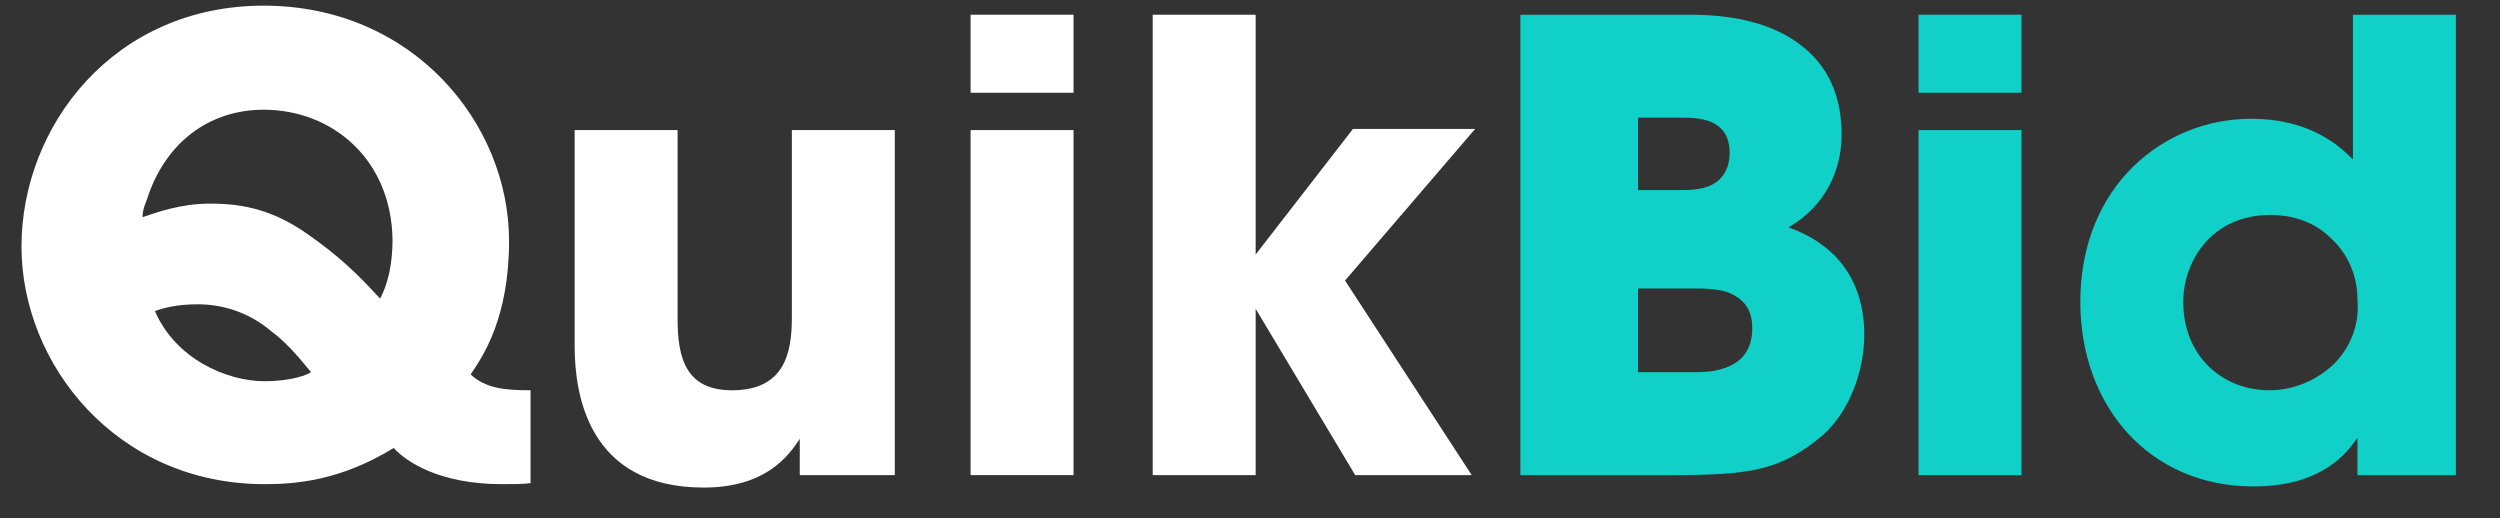
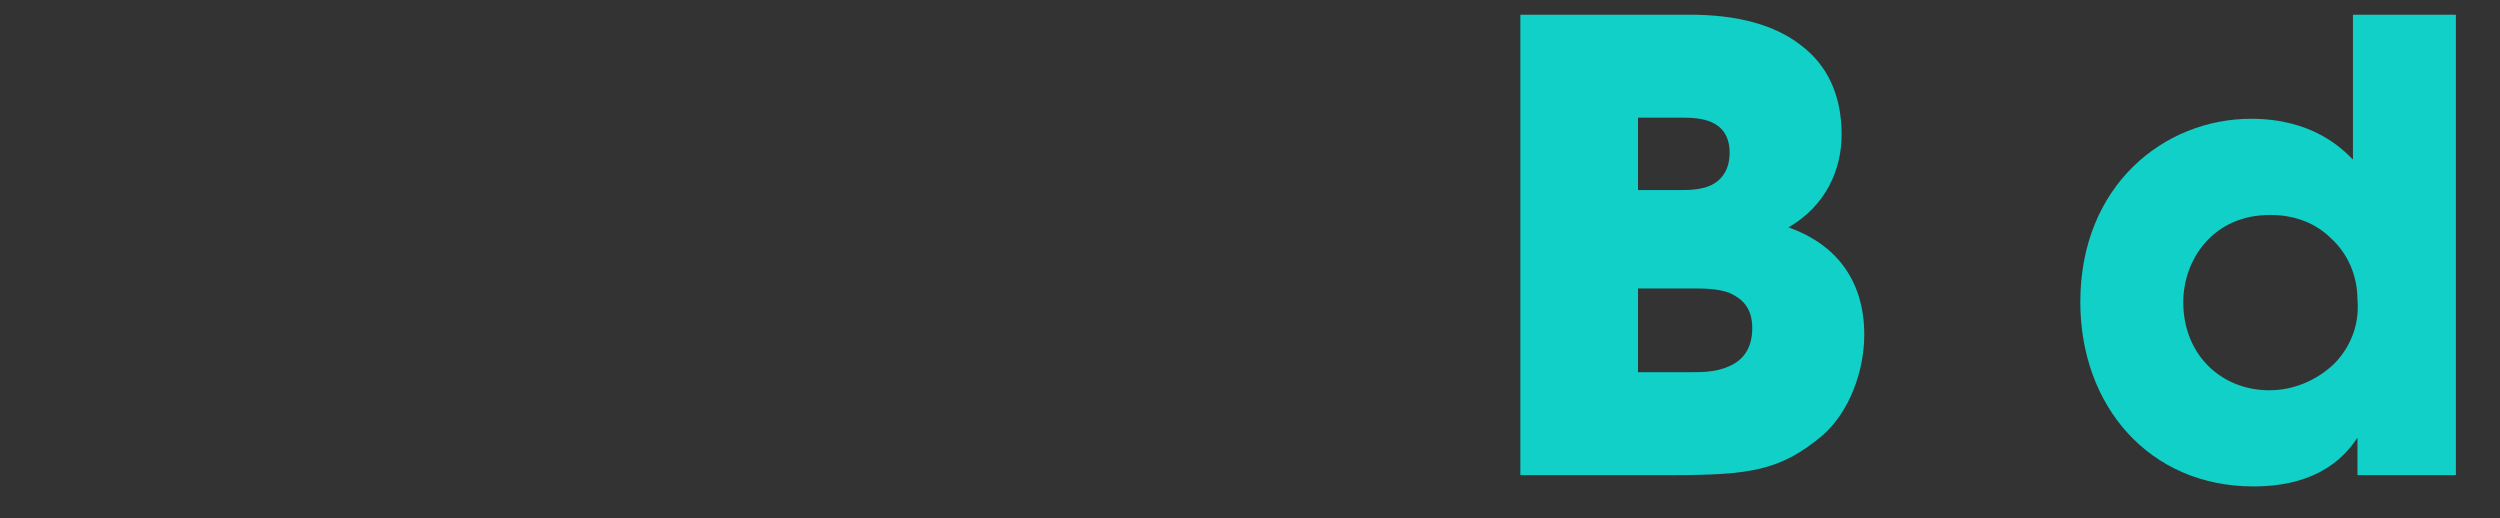
<svg xmlns="http://www.w3.org/2000/svg" version="1.1" id="Layer_1" x="0px" y="0px" viewBox="0 0 221 45.8" style="enable-background:new 0 0 221 45.8;" xml:space="preserve">
  <rect x="0" y="0" width="221" height="45.8" fill="#333333" stroke="none" />
  <style type="text/css">
	.st0{enable-background:new    ;}
	.st1{fill:#FFFFFF;}
	.st2{fill:#10D0C8;}
</style>
  <g class="st0">
-     <path class="st1" d="M47,42.7c-0.8,0.1-1.6,0.1-2.6,0.1c-5.6,0-8.5-2-9.6-3.2c-4.7,2.9-8.7,3.2-11.4,3.2c-13.1,0-21.5-10.6-21.5-21   c0-10.7,8.2-21.3,21.4-21.3S45,10.9,45,21.3c0,6.8-2.3,10.2-3.4,11.8c1.3,1.2,2.9,1.4,5.3,1.4V42.7z M23.3,9.7   c-4.8,0-8.7,2.9-10.3,7.9c-0.2,0.5-0.4,1-0.4,1.6c1.2-0.4,3.3-1.2,6-1.2c3,0,5.6,0.6,8.6,2.7c2.7,1.9,4.3,3.4,6.4,5.7   c0.7-1.3,1.1-3.1,1.1-5.2C34.6,14.1,29.4,9.7,23.3,9.7L23.3,9.7z M23.4,33.7c1.6,0,3.3-0.3,4.1-0.8c-1.3-1.6-2.4-2.8-3.5-3.6   c-2.1-1.8-4.5-2.4-6.5-2.4c-1.8,0-3,0.3-3.8,0.6C15.5,31.7,20,33.7,23.4,33.7L23.4,33.7z" />
-     <path class="st1" d="M79.2,42h-8.5v-3.2c-1,1.5-3,4.3-8.5,4.3c-10.3,0-11.4-8.4-11.4-12.5V11.5h9.1v16.7c0,3.4,0.7,6.3,4.8,6.3   c4.6,0,5.3-3.2,5.3-6.4V11.5h9.1V42z" />
-     <path class="st1" d="M85.8,1.3h9.1v6.9h-9.1V1.3z M85.8,11.5h9.1V42h-9.1V11.5z" />
-     <path class="st1" d="M101.9,1.3h9.1v21.2l8.6-11.1h10.8l-11.5,13.4L130.1,42h-10.3L111,27.3V42h-9.1V1.3z" />
-   </g>
+     </g>
  <g class="st0">
    <path class="st2" d="M134.4,1.3h15c4.2,0,7.5,0.9,9.8,2.7c2.4,1.8,3.6,4.5,3.6,7.9c0,3.1-1.4,6.3-4.7,8.2c6.5,2.3,6.7,7.8,6.7,9.5   c0,3.2-1.3,6.8-3.7,8.9c-3.7,3.1-6.4,3.5-13.3,3.5h-13.4V1.3z M144.8,16.8h3.7c0.7,0,1.8,0,2.7-0.4c0.9-0.4,1.7-1.3,1.7-2.9   c0-1.5-0.7-2.3-1.6-2.7s-2-0.4-2.8-0.4h-3.7V16.8z M144.8,32.9h4.9c0.7,0,2,0,3.1-0.5c1.2-0.5,2.1-1.5,2.1-3.4c0-1.8-0.9-2.6-2-3.1   c-1-0.4-2.4-0.4-3.2-0.4h-4.9V32.9z" />
-     <path class="st2" d="M169.6,1.3h9.1v6.9h-9.1V1.3z M169.6,11.5h9.1V42h-9.1V11.5z" />
-     <path class="st2" d="M217.1,42h-8.7v-3.3c-0.9,1.3-3.1,4.3-9.2,4.3c-9.2,0-15.3-7.1-15.3-16.3c0-10.3,7.4-16.2,15.1-16.2   c5.4,0,8,2.6,9,3.6v-3.3V1.3h9.1V42z M193,26.7c0,4.7,3.4,7.8,7.6,7.8c2.2,0,4.2-0.9,5.7-2.3c1.4-1.4,2.3-3.4,2.1-5.7   c0-2.2-0.9-4.1-2.3-5.4c-1.4-1.4-3.3-2.1-5.4-2.1C195.5,19,193,23.1,193,26.7L193,26.7z" />
+     <path class="st2" d="M217.1,42h-8.7v-3.3c-0.9,1.3-3.1,4.3-9.2,4.3c-9.2,0-15.3-7.1-15.3-16.3c0-10.3,7.4-16.2,15.1-16.2   c5.4,0,8,2.6,9,3.6v-3.3V1.3h9.1V42z M193,26.7c0,4.7,3.4,7.8,7.6,7.8c2.2,0,4.2-0.9,5.7-2.3c1.4-1.4,2.3-3.4,2.1-5.7   c0-2.2-0.9-4.1-2.3-5.4c-1.4-1.4-3.3-2.1-5.4-2.1C195.5,19,193,23.1,193,26.7L193,26.7" />
  </g>
</svg>